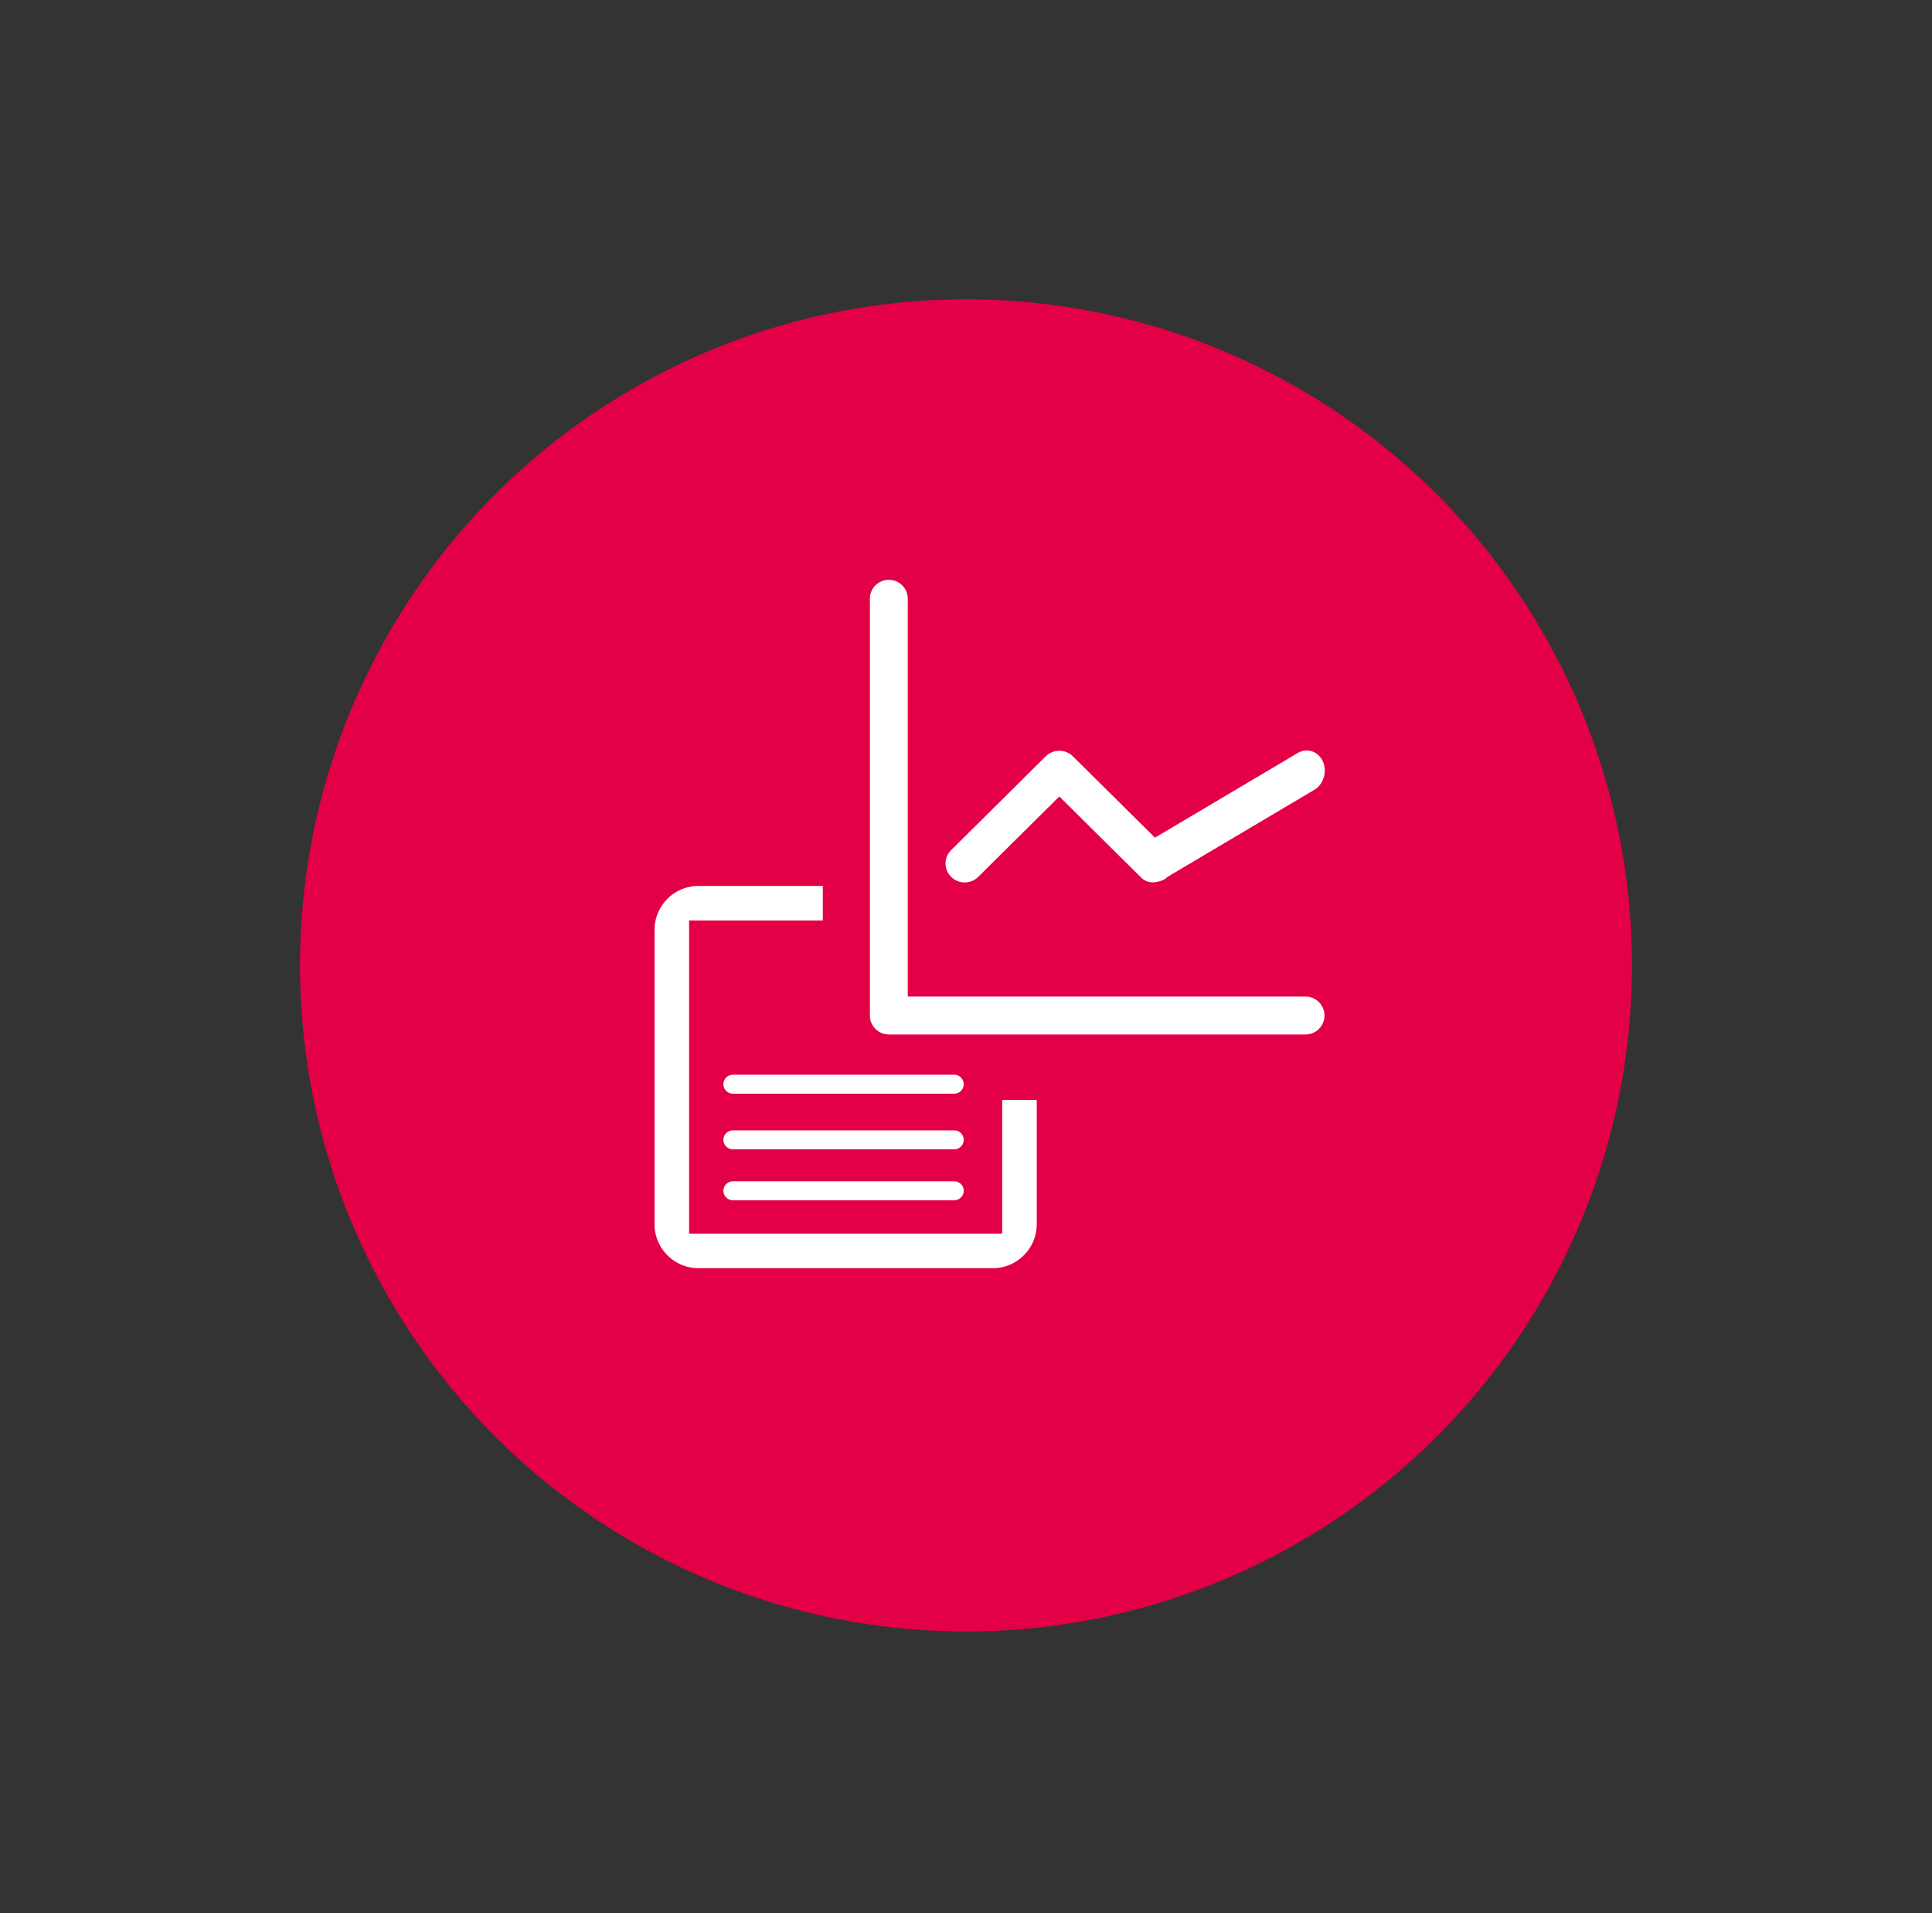
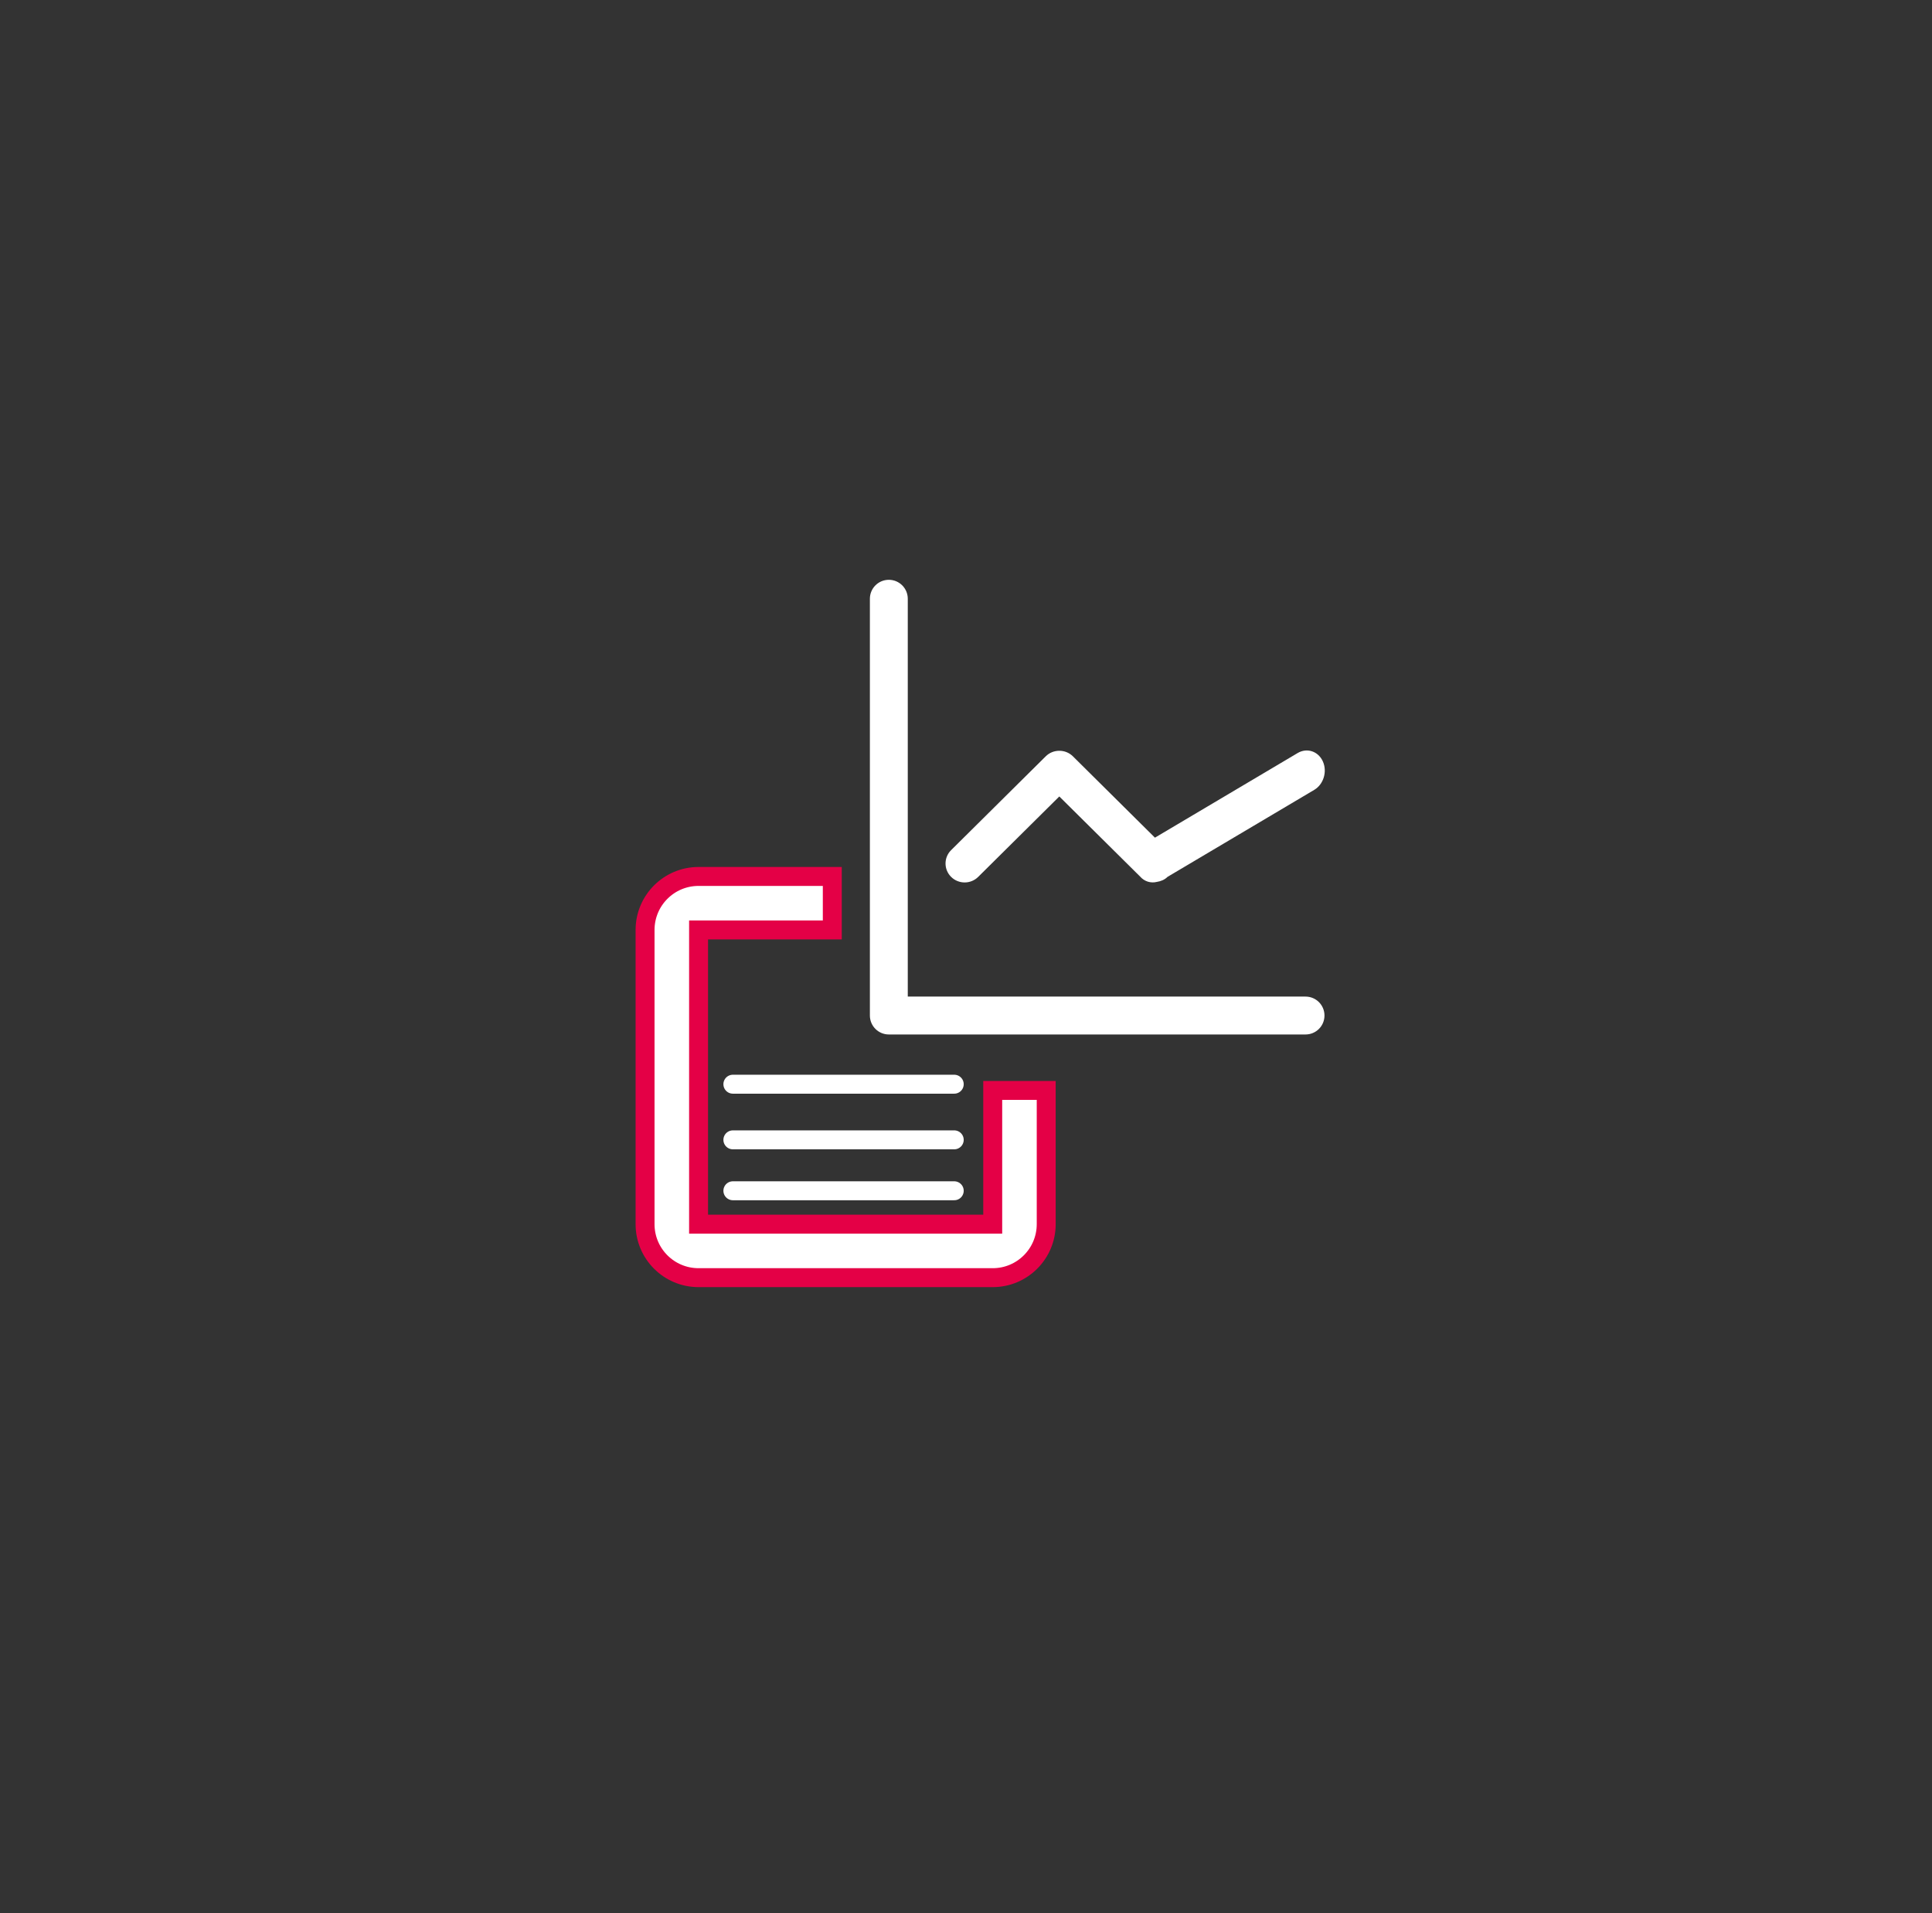
<svg xmlns="http://www.w3.org/2000/svg" version="1.1" x="0px" y="0px" width="102px" height="101px" viewBox="-15.84 -15.799 102 101" enable-background="new -15.84 -15.799 102 101" xml:space="preserve">
  <rect x="-15.84" y="-15.799" width="102" height="101" fill="#333333" stroke="none" />
  <defs>
</defs>
-   <circle fill="#E40046" cx="35.16" cy="35.161" r="35.16" />
  <path fill-rule="evenodd" clip-rule="evenodd" fill="#FFFFFF" stroke="#E40046" stroke-miterlimit="10" d="M36.571,48.82h-15.53  V33.289h7.06v-2.824h-7.06c-1.562,0-2.825,1.265-2.825,2.824V48.82c0,1.561,1.264,2.824,2.825,2.824h15.53  c1.559,0,2.824-1.264,2.824-2.824v-7.06h-2.824V48.82z" />
  <path fill-rule="evenodd" clip-rule="evenodd" fill="#FFFFFF" d="M53.086,36.807h-21v-21c0-0.553-0.448-1-1-1c-0.553,0-1,0.447-1,1  v22c0,0.552,0.447,1,1,1h22c0.553,0,1-0.448,1-1C54.086,37.254,53.639,36.807,53.086,36.807 M34.375,30.489  c0.395,0.391,1.033,0.391,1.428,0l4.283-4.246l4.266,4.228c0.229,0.26,0.557,0.363,0.889,0.281c0.202-0.032,0.399-0.108,0.557-0.263  c0-0.001,0-0.001,0-0.001l7.746-4.592c0.494-0.292,0.697-0.964,0.457-1.501c-0.241-0.538-0.836-0.737-1.33-0.445l-7.536,4.468  l-4.331-4.294c-0.198-0.196-0.457-0.293-0.717-0.292c-0.26-0.001-0.519,0.096-0.717,0.292l-4.994,4.951  C33.981,29.465,33.981,30.098,34.375,30.489z" />
  <line fill-rule="evenodd" clip-rule="evenodd" fill="#E40046" stroke="#FFFFFF" stroke-linecap="round" stroke-linejoin="round" stroke-miterlimit="10" x1="22.852" y1="47.057" x2="34.539" y2="47.057" />
  <line fill-rule="evenodd" clip-rule="evenodd" fill="#E40046" stroke="#FFFFFF" stroke-linecap="round" stroke-linejoin="round" stroke-miterlimit="10" x1="22.852" y1="44.369" x2="34.539" y2="44.369" />
  <line fill-rule="evenodd" clip-rule="evenodd" fill="#E40046" stroke="#FFFFFF" stroke-linecap="round" stroke-linejoin="round" stroke-miterlimit="10" x1="22.852" y1="41.432" x2="34.539" y2="41.432" />
</svg>